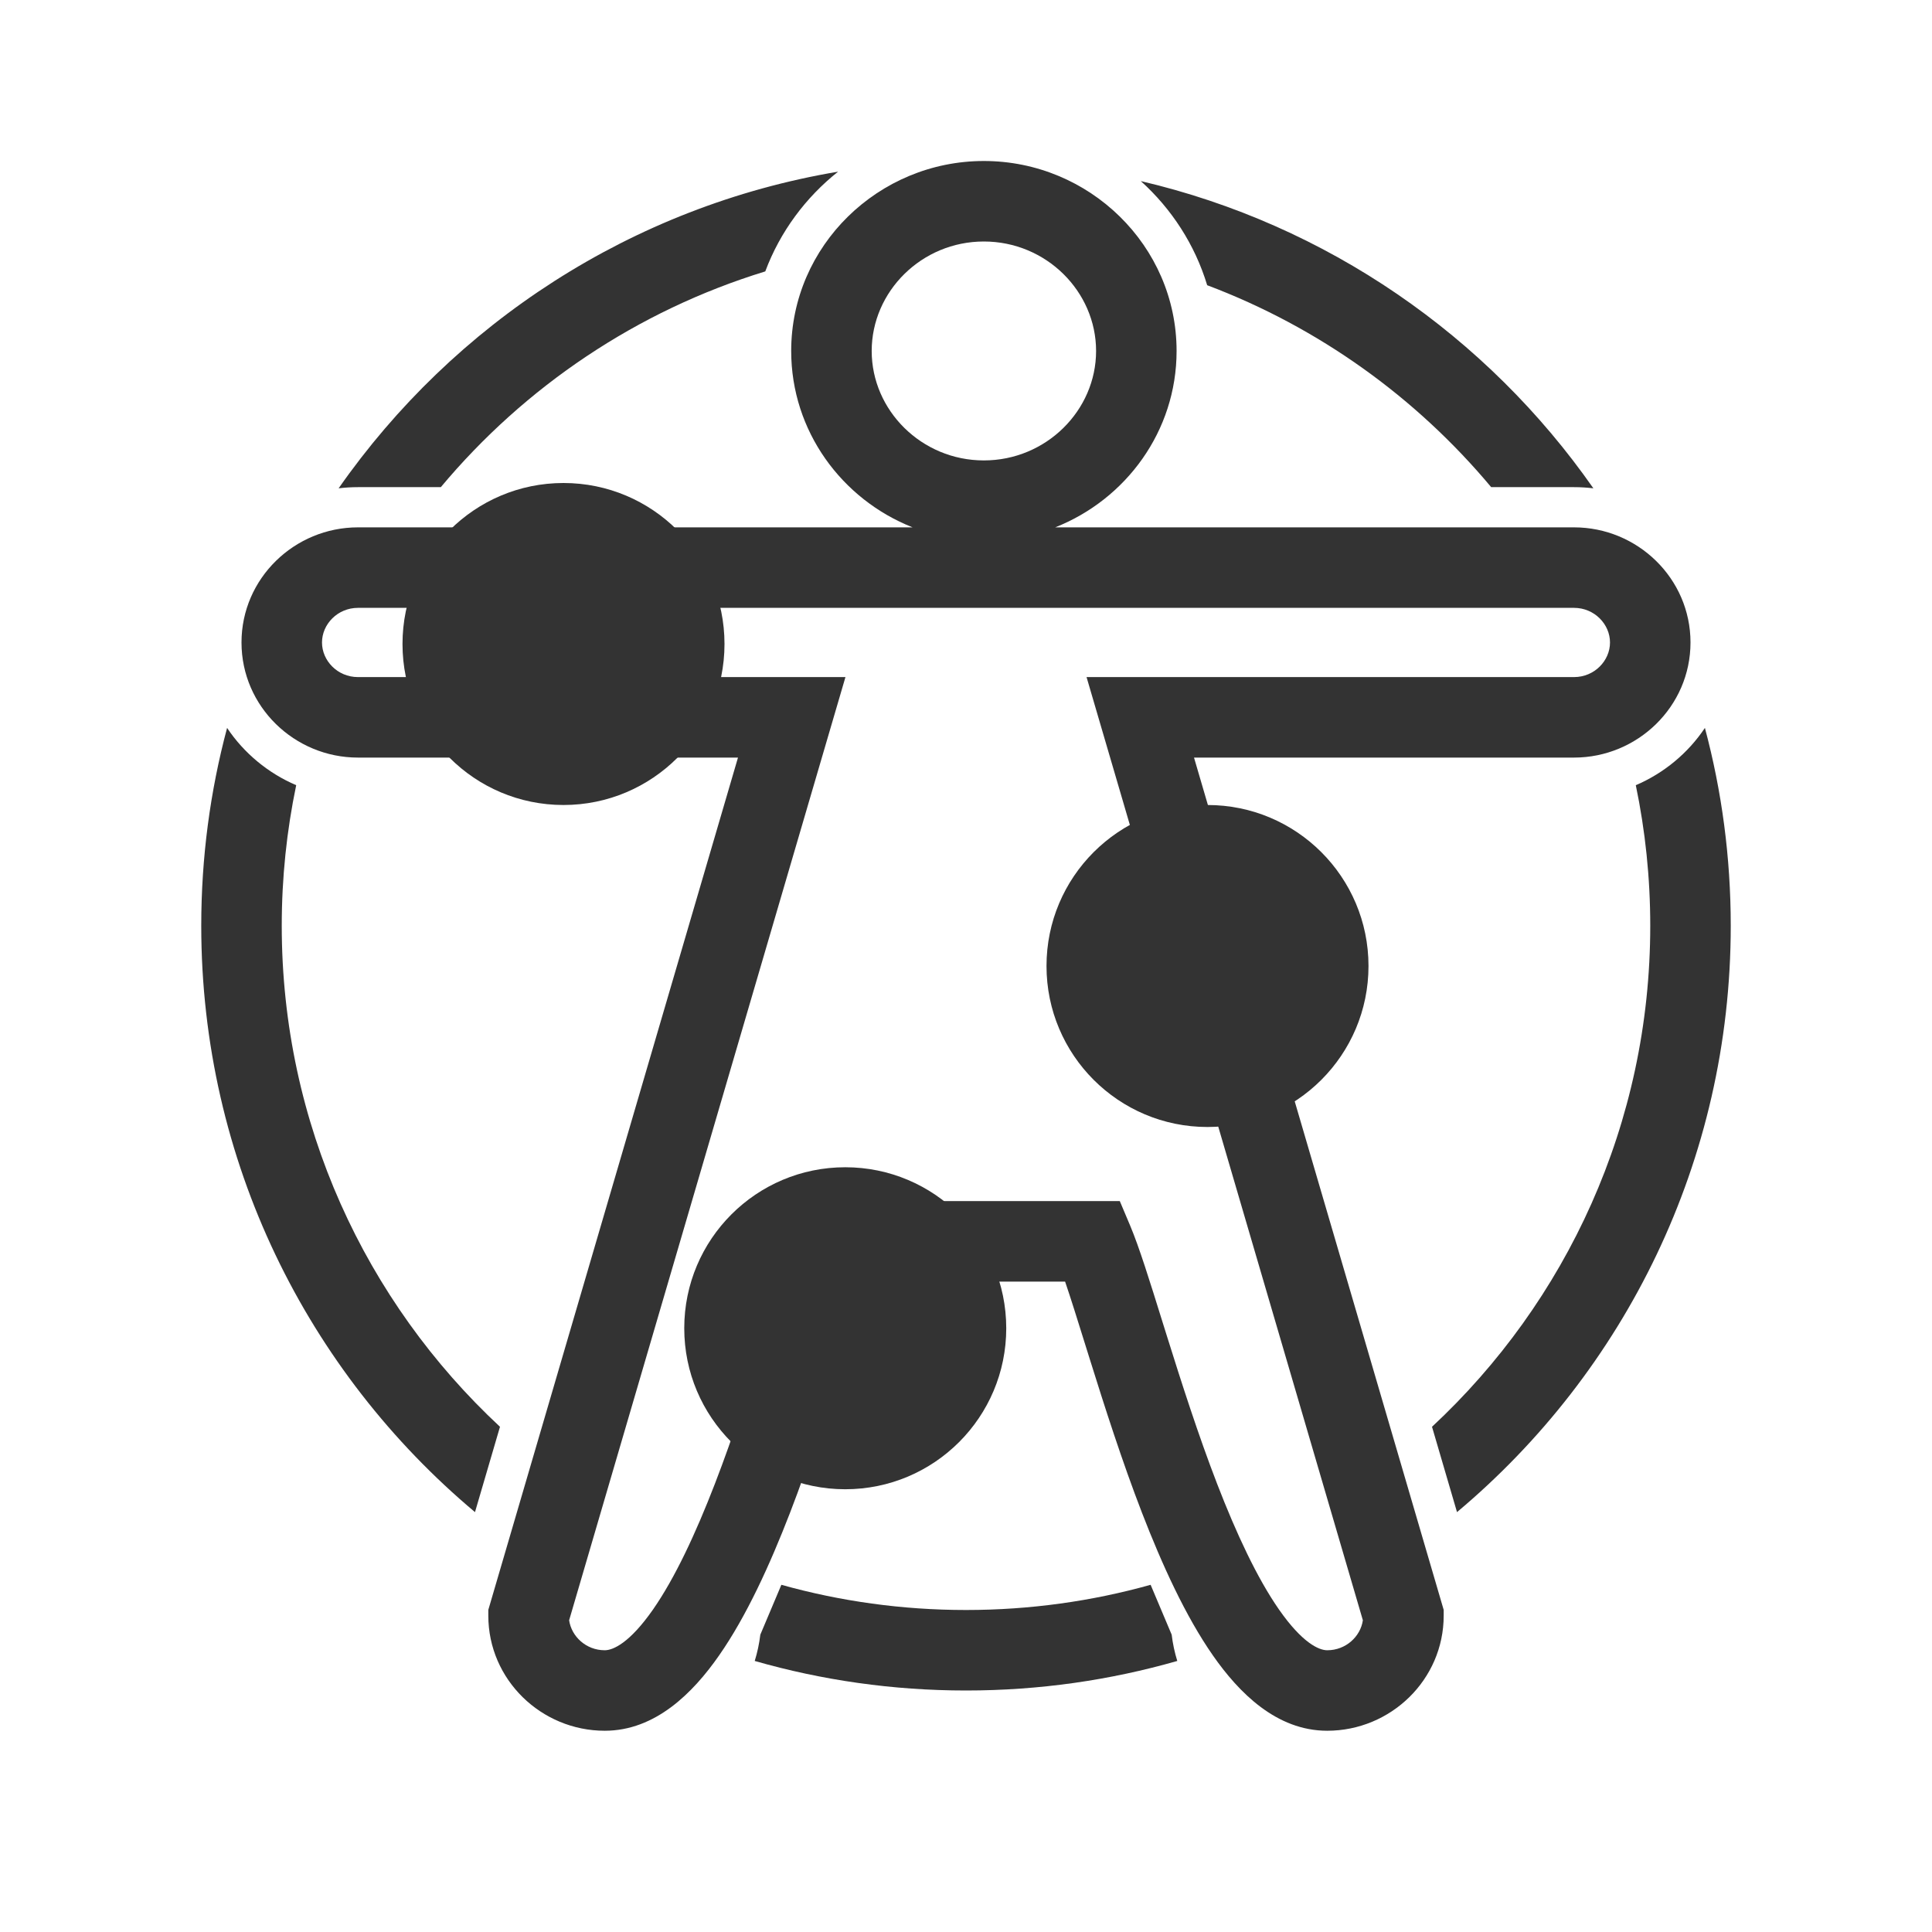
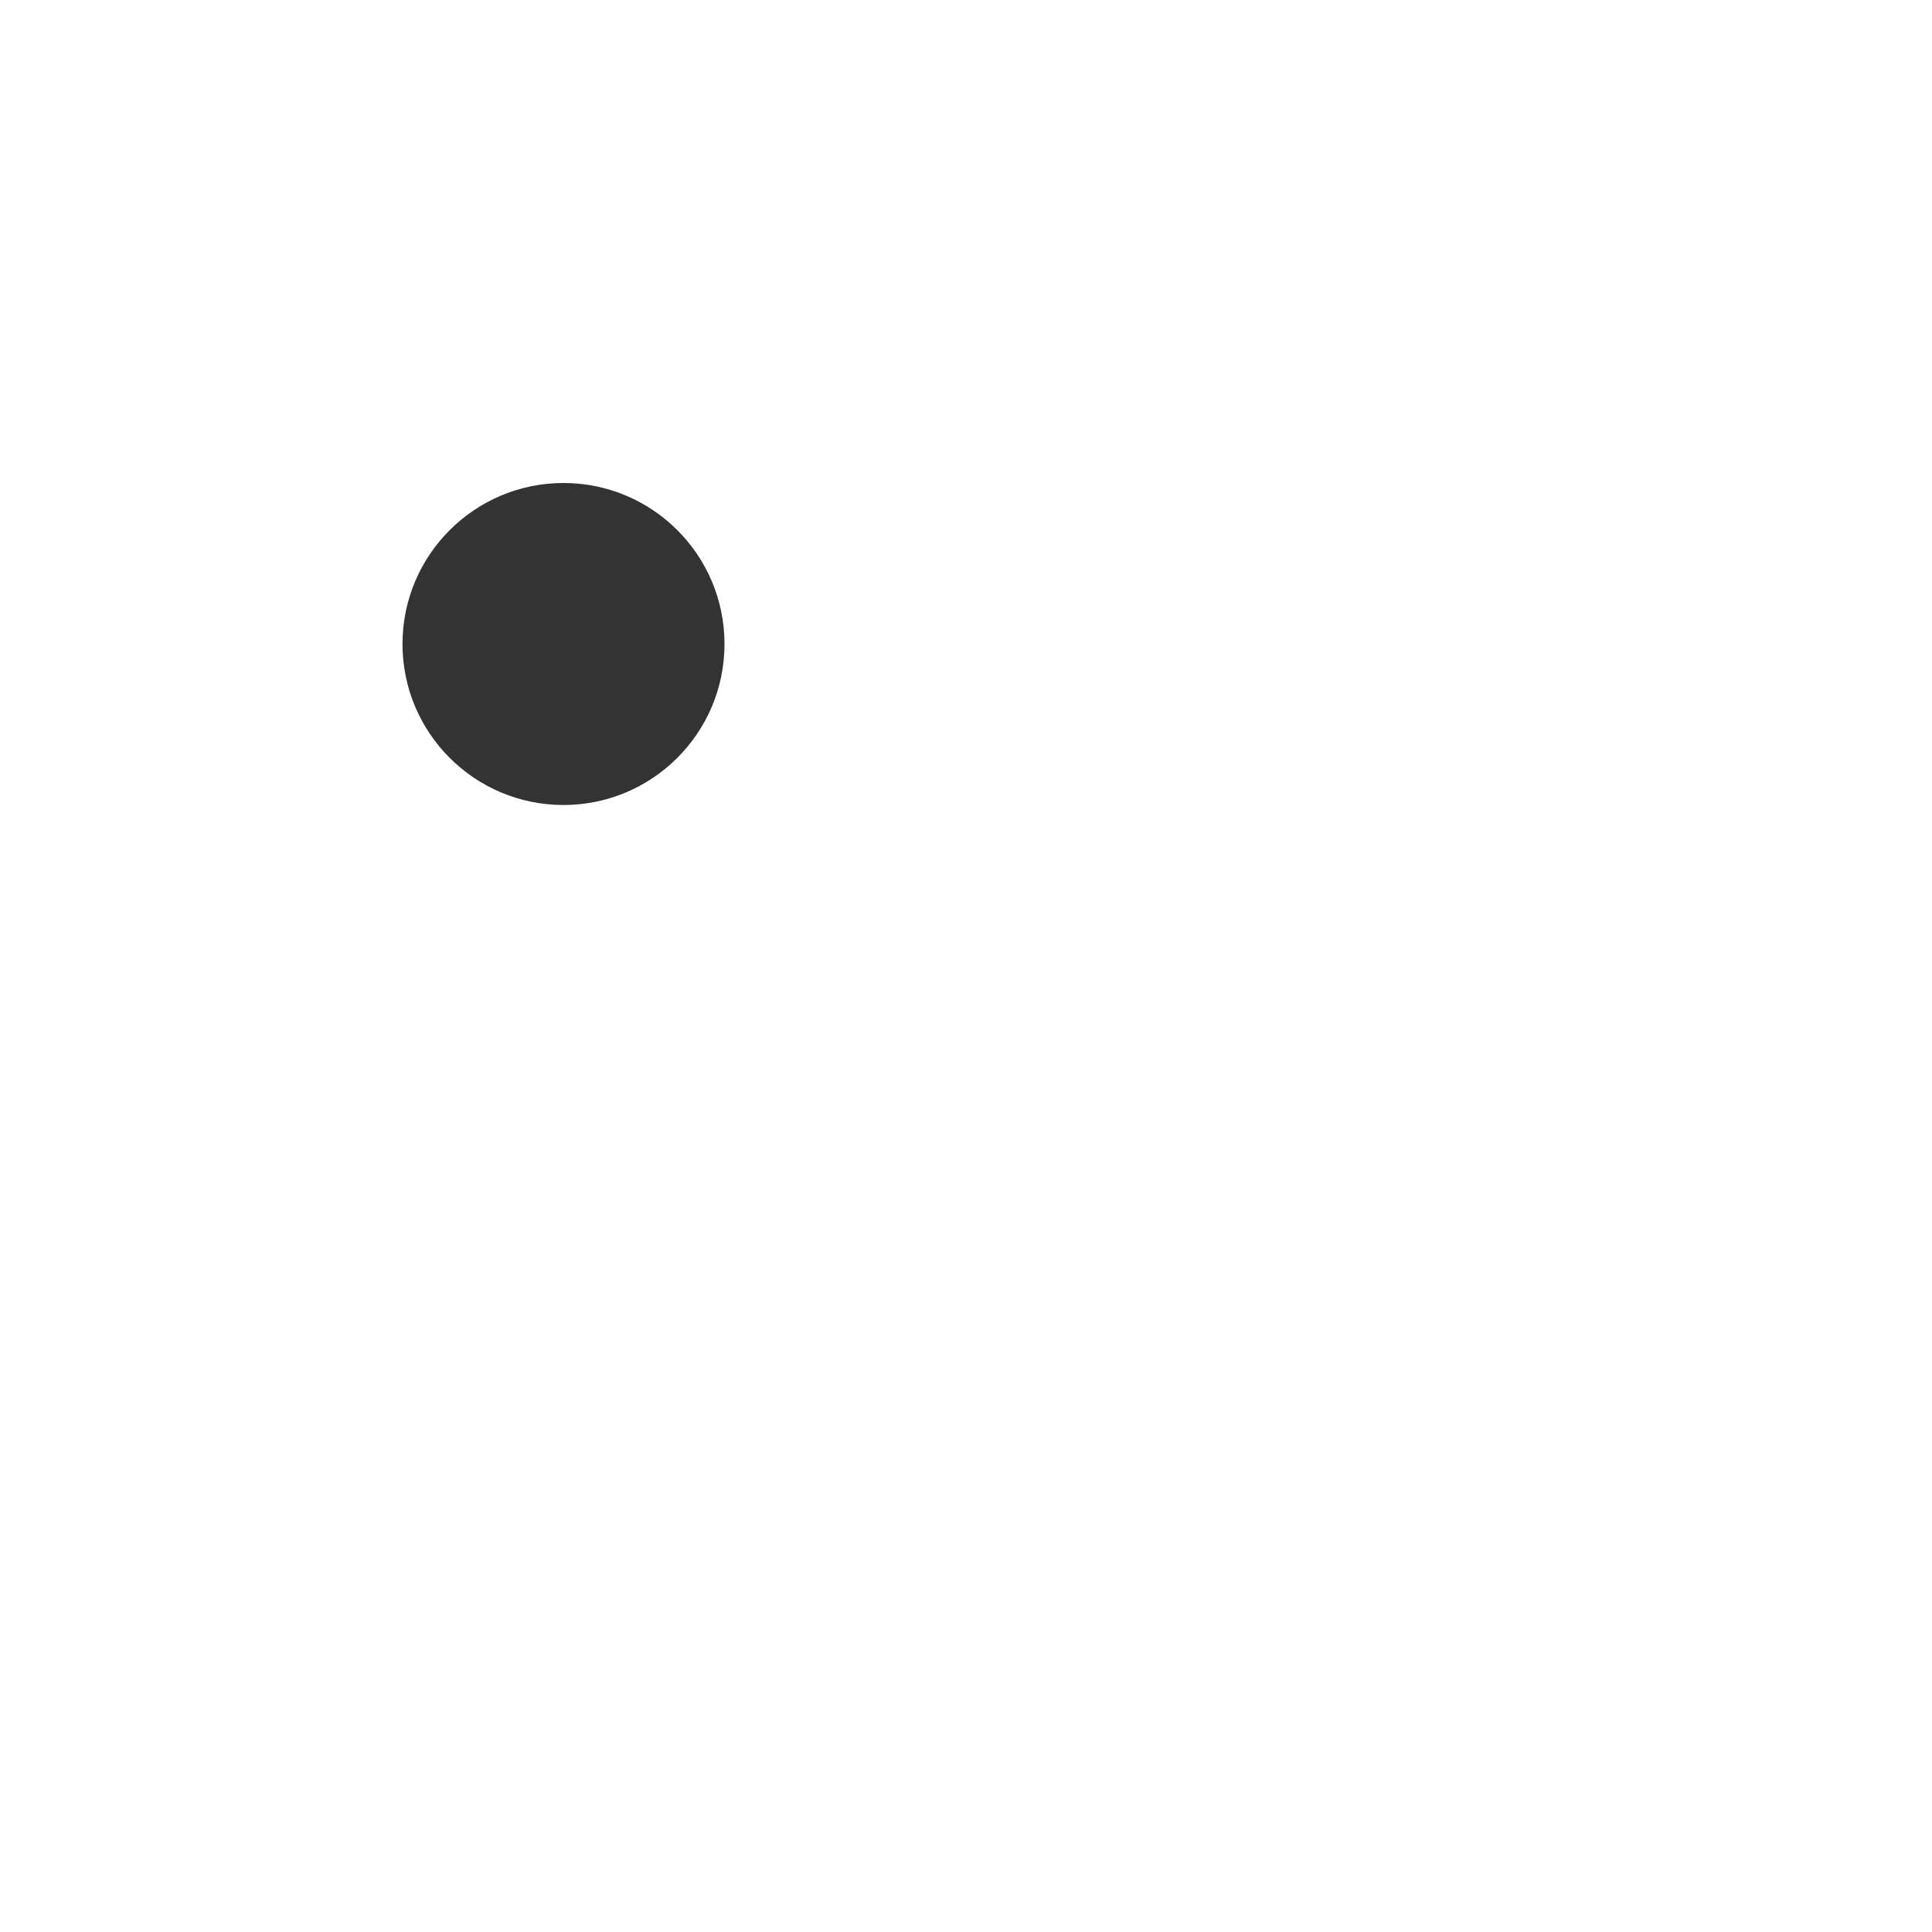
<svg xmlns="http://www.w3.org/2000/svg" width="800px" height="800px" viewBox="0 0 48 48" fill="none">
-   <path fill-rule="evenodd" clip-rule="evenodd" d="M10.952 12.103C13.038 9.608 15.826 7.72 19.013 6.743C19.38 5.76 20.014 4.907 20.822 4.265C15.698 5.127 11.271 8.041 8.413 12.132C8.571 12.113 8.731 12.103 8.894 12.103H10.952ZM7.359 19.508C6.66 19.209 6.061 18.712 5.642 18.085C5.223 19.652 5 21.3 5 23C5 28.85 7.644 34.082 11.801 37.568L12.422 35.448C9.087 32.344 7 27.916 7 23C7 21.803 7.124 20.635 7.359 19.508ZM19.413 39.374L18.89 40.613C18.863 40.838 18.816 41.056 18.751 41.266C20.418 41.744 22.179 42 24 42C25.821 42 27.582 41.744 29.249 41.266C29.184 41.056 29.137 40.838 29.11 40.613L28.587 39.374C27.128 39.782 25.589 40 24 40C22.411 40 20.872 39.782 19.413 39.374ZM35.578 35.448L36.199 37.568C40.356 34.082 43 28.85 43 23C43 21.3 42.777 19.652 42.358 18.085C41.939 18.712 41.34 19.209 40.641 19.508C40.876 20.635 41 21.803 41 23C41 27.916 38.913 32.344 35.578 35.448ZM37.048 12.103H39.106C39.269 12.103 39.429 12.113 39.587 12.132C36.948 8.354 32.971 5.581 28.343 4.499C29.107 5.188 29.687 6.077 29.992 7.086C32.76 8.129 35.184 9.873 37.048 12.103Z" fill="#333333" />
-   <path fill-rule="evenodd" clip-rule="evenodd" d="M19.657 8.72C19.657 6.105 21.826 4 24.444 4C27.063 4 29.232 6.105 29.232 8.72C29.232 10.712 27.973 12.408 26.216 13.102H39.106C40.683 13.102 42 14.37 42 15.962C42 17.555 40.683 18.822 39.106 18.822H29.665L35.868 39.997V40.14C35.868 41.732 34.551 43 32.974 43C31.713 43 30.778 42.052 30.136 41.131C29.454 40.154 28.87 38.871 28.374 37.589C27.874 36.295 27.442 34.94 27.083 33.792C27.043 33.663 27.003 33.537 26.965 33.415C26.77 32.789 26.604 32.257 26.462 31.841H21.538C21.396 32.257 21.23 32.789 21.035 33.415C20.997 33.537 20.957 33.663 20.917 33.792C20.558 34.94 20.126 36.295 19.626 37.589C19.13 38.871 18.546 40.154 17.864 41.131C17.222 42.052 16.287 43 15.025 43C13.449 43 12.132 41.732 12.132 40.14V39.997L18.335 18.822H8.894C7.317 18.822 6 17.555 6 15.962C6 14.37 7.317 13.102 8.894 13.102H22.673C20.916 12.408 19.657 10.712 19.657 8.72ZM24.444 6C22.896 6 21.657 7.243 21.657 8.72C21.657 10.196 22.896 11.439 24.444 11.439C25.992 11.439 27.232 10.196 27.232 8.72C27.232 7.243 25.992 6 24.444 6ZM8.894 15.102C8.387 15.102 8 15.509 8 15.962C8 16.416 8.387 16.822 8.894 16.822H21.005L14.14 40.255C14.199 40.66 14.562 41 15.025 41C15.23 41 15.642 40.822 16.224 39.988C16.766 39.209 17.282 38.105 17.76 36.868C18.234 35.641 18.649 34.341 19.008 33.195C19.049 33.063 19.09 32.932 19.131 32.802C19.429 31.844 19.699 30.978 19.921 30.452L20.179 29.841H27.821L28.079 30.452C28.301 30.978 28.571 31.844 28.869 32.802C28.91 32.932 28.951 33.063 28.992 33.195C29.351 34.341 29.766 35.641 30.24 36.868C30.718 38.105 31.234 39.209 31.776 39.988C32.358 40.822 32.77 41 32.974 41C33.438 41 33.801 40.66 33.86 40.255L26.995 16.822H39.106C39.613 16.822 40 16.416 40 15.962C40 15.509 39.613 15.102 39.106 15.102H8.894Z" fill="#333333" />
  <path d="M18 16C18 18.209 16.209 20 14 20C11.791 20 10 18.209 10 16C10 13.791 11.791 12 14 12C16.209 12 18 13.791 18 16Z" fill="#333333" />
-   <path d="M34 24C34 26.209 32.209 28 30 28C27.791 28 26 26.209 26 24C26 21.791 27.791 20 30 20C32.209 20 34 21.791 34 24Z" fill="#333333" />
-   <path d="M25 33C25 35.209 23.209 37 21 37C18.791 37 17 35.209 17 33C17 30.791 18.791 29 21 29C23.209 29 25 30.791 25 33Z" fill="#333333" />
</svg>